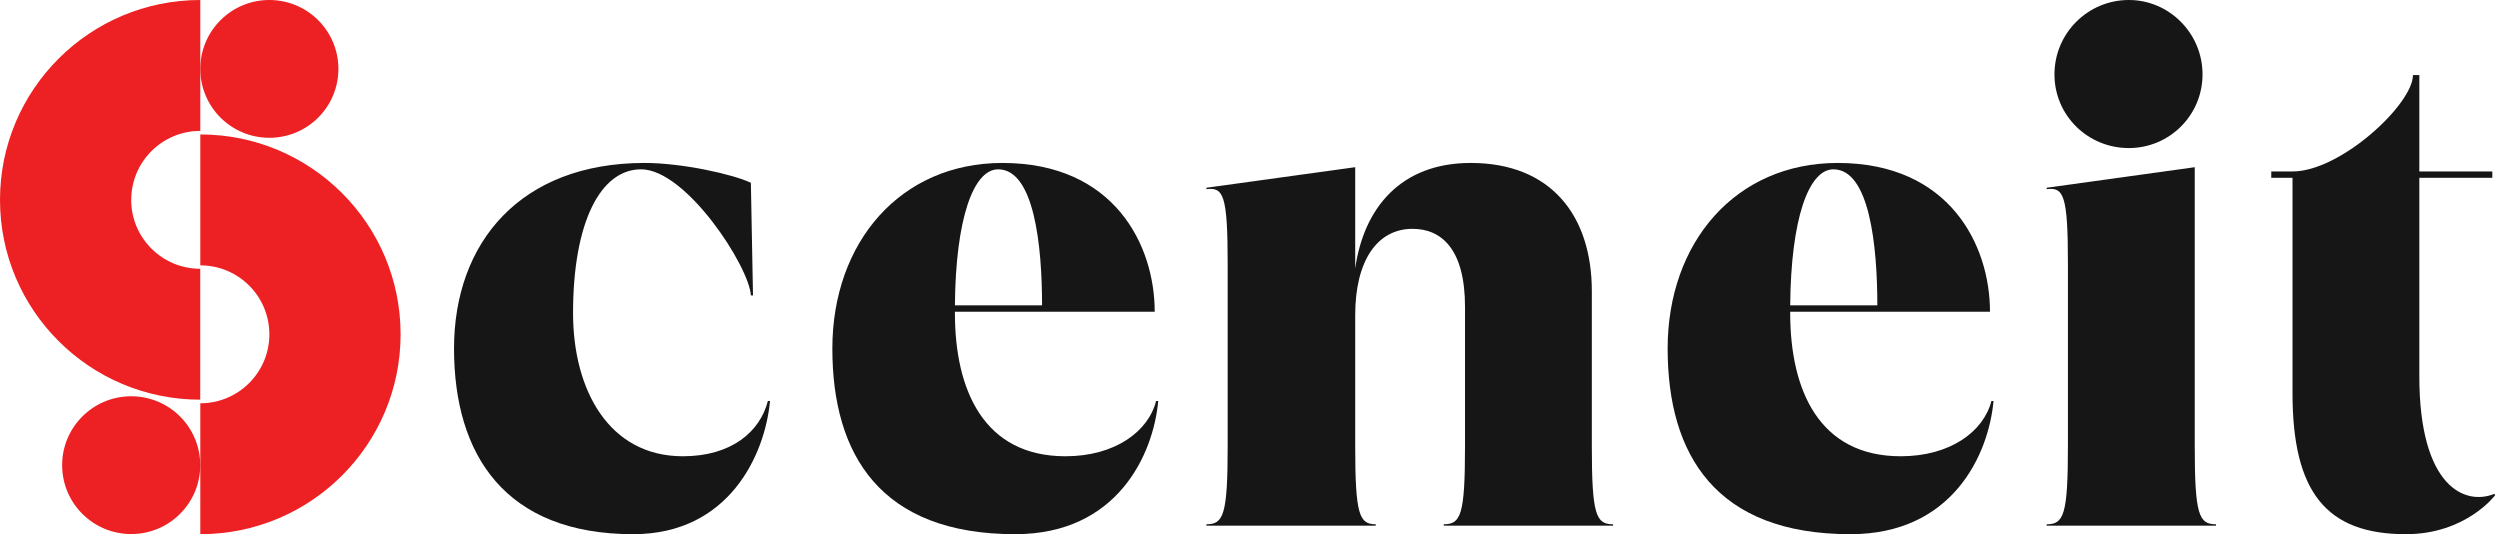
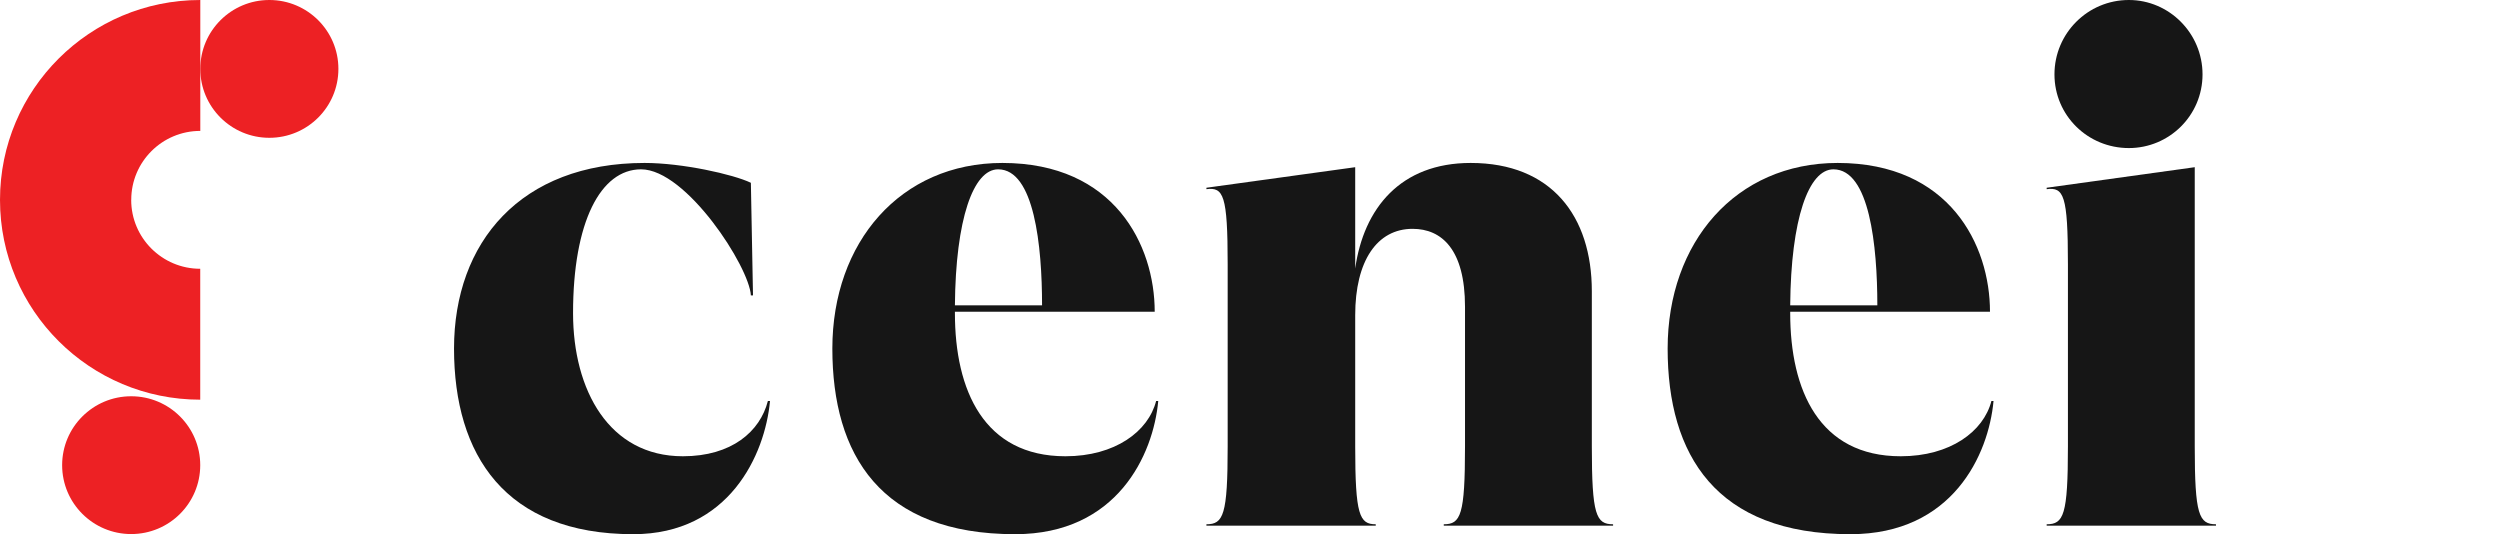
<svg xmlns="http://www.w3.org/2000/svg" width="234" height="50" viewBox="0 0 234 50" fill="none">
  <path d="M12.28 18.708C12.28 22.269 15.173 25.157 18.742 25.157V37.41C8.396 37.41 0 29.038 0 18.708C0 8.378 8.396 0 18.748 0V12.253C15.179 12.253 12.285 15.141 12.285 18.702L12.28 18.708Z" fill="#ED2124" />
-   <path d="M25.211 31.286C25.211 27.725 22.317 24.837 18.748 24.837V12.584C29.1 12.584 37.496 20.962 37.496 31.292C37.496 41.622 29.1 50 18.748 50V37.747C22.317 37.747 25.211 34.859 25.211 31.298V31.286Z" fill="#ED2124" />
  <path d="M25.211 12.898C28.78 12.898 31.674 10.011 31.674 6.449C31.674 2.887 28.78 0 25.211 0C21.642 0 18.748 2.887 18.748 6.449C18.748 10.011 21.642 12.898 25.211 12.898Z" fill="#ED2124" />
  <path d="M12.279 49.988C15.849 49.988 18.742 47.101 18.742 43.539C18.742 39.978 15.849 37.09 12.279 37.09C8.71 37.09 5.816 39.978 5.816 43.539C5.816 47.101 8.71 49.988 12.279 49.988Z" fill="#ED2124" />
-   <path d="M225.852 7.029H226.449V16.048H233.28V16.645H226.449V35.212C226.449 45.623 230.76 47.347 233.478 46.22L233.545 46.353C233.545 46.353 230.826 50 225.189 50C217.762 50 214.579 46.087 214.579 36.804V16.645H212.59V16.048H214.579C219.089 16.048 225.852 9.748 225.852 7.029Z" fill="#161616" />
  <path d="M199.261 0C203.041 0 206.157 3.117 206.157 6.963C206.157 10.809 203.041 13.859 199.261 13.859C195.415 13.859 192.298 10.809 192.298 6.963C192.298 3.117 195.415 0 199.261 0ZM205.428 15.65V41.777C205.428 48.209 205.826 49.072 207.417 49.072V49.204H191.568V49.072C193.16 49.072 193.558 48.209 193.558 41.777V24.735C193.558 18.236 193.16 17.507 191.568 17.706V17.573L205.428 15.65Z" fill="#161616" />
  <path d="M172.006 15.252C182.483 15.252 186.263 22.944 186.263 29.178H167.563V29.31C167.563 36.538 170.282 42.706 177.908 42.706C182.55 42.706 185.666 40.385 186.396 37.533H186.595C186.131 42.573 182.749 50 173.2 50C160.6 50 156.091 42.573 156.091 32.626C156.091 22.679 162.457 15.252 172.006 15.252ZM171.608 15.849C169.287 15.849 167.629 20.491 167.563 28.581H175.719C175.719 23.011 174.99 15.849 171.608 15.849Z" fill="#161616" />
  <path d="M137.656 15.252C145.215 15.252 148.995 20.226 148.995 27.255V41.777C148.995 48.21 149.393 49.072 150.985 49.072V49.204H135.136V49.072C136.727 49.072 137.125 48.21 137.125 41.777V28.714C137.125 23.342 134.937 21.419 132.218 21.419C128.902 21.419 126.847 24.403 126.847 29.509V41.777C126.847 48.21 127.245 49.072 128.77 49.072V49.204H112.921V49.072C114.512 49.072 114.91 48.21 114.91 41.777V24.735C114.91 18.236 114.512 17.507 112.921 17.706V17.573L126.847 15.65V25.133C127.642 19.496 131.091 15.252 137.656 15.252Z" fill="#161616" />
  <path d="M93.823 15.252C104.301 15.252 108.081 22.944 108.081 29.178H89.38V29.31C89.38 36.538 92.099 42.706 99.725 42.706C104.367 42.706 107.484 40.385 108.213 37.533H108.412C107.948 42.573 104.566 50 95.017 50C82.418 50 77.908 42.573 77.908 32.626C77.908 22.679 84.274 15.252 93.823 15.252ZM93.425 15.849C91.105 15.849 89.447 20.491 89.38 28.581H97.537C97.537 23.011 96.807 15.849 93.425 15.849Z" fill="#161616" />
  <path d="M42.497 32.626C42.497 22.679 48.73 15.252 60.335 15.252C63.85 15.252 68.624 16.313 70.282 17.109L70.481 27.652H70.282C70.15 25 64.248 15.849 60.004 15.849C56.224 15.849 53.638 20.756 53.638 29.31C53.638 36.538 57.02 42.706 63.916 42.706C68.492 42.706 71.144 40.385 71.874 37.533H72.073C71.609 42.573 68.227 50 59.274 50C47.272 50 42.497 42.573 42.497 32.626Z" fill="#161616" />
</svg>